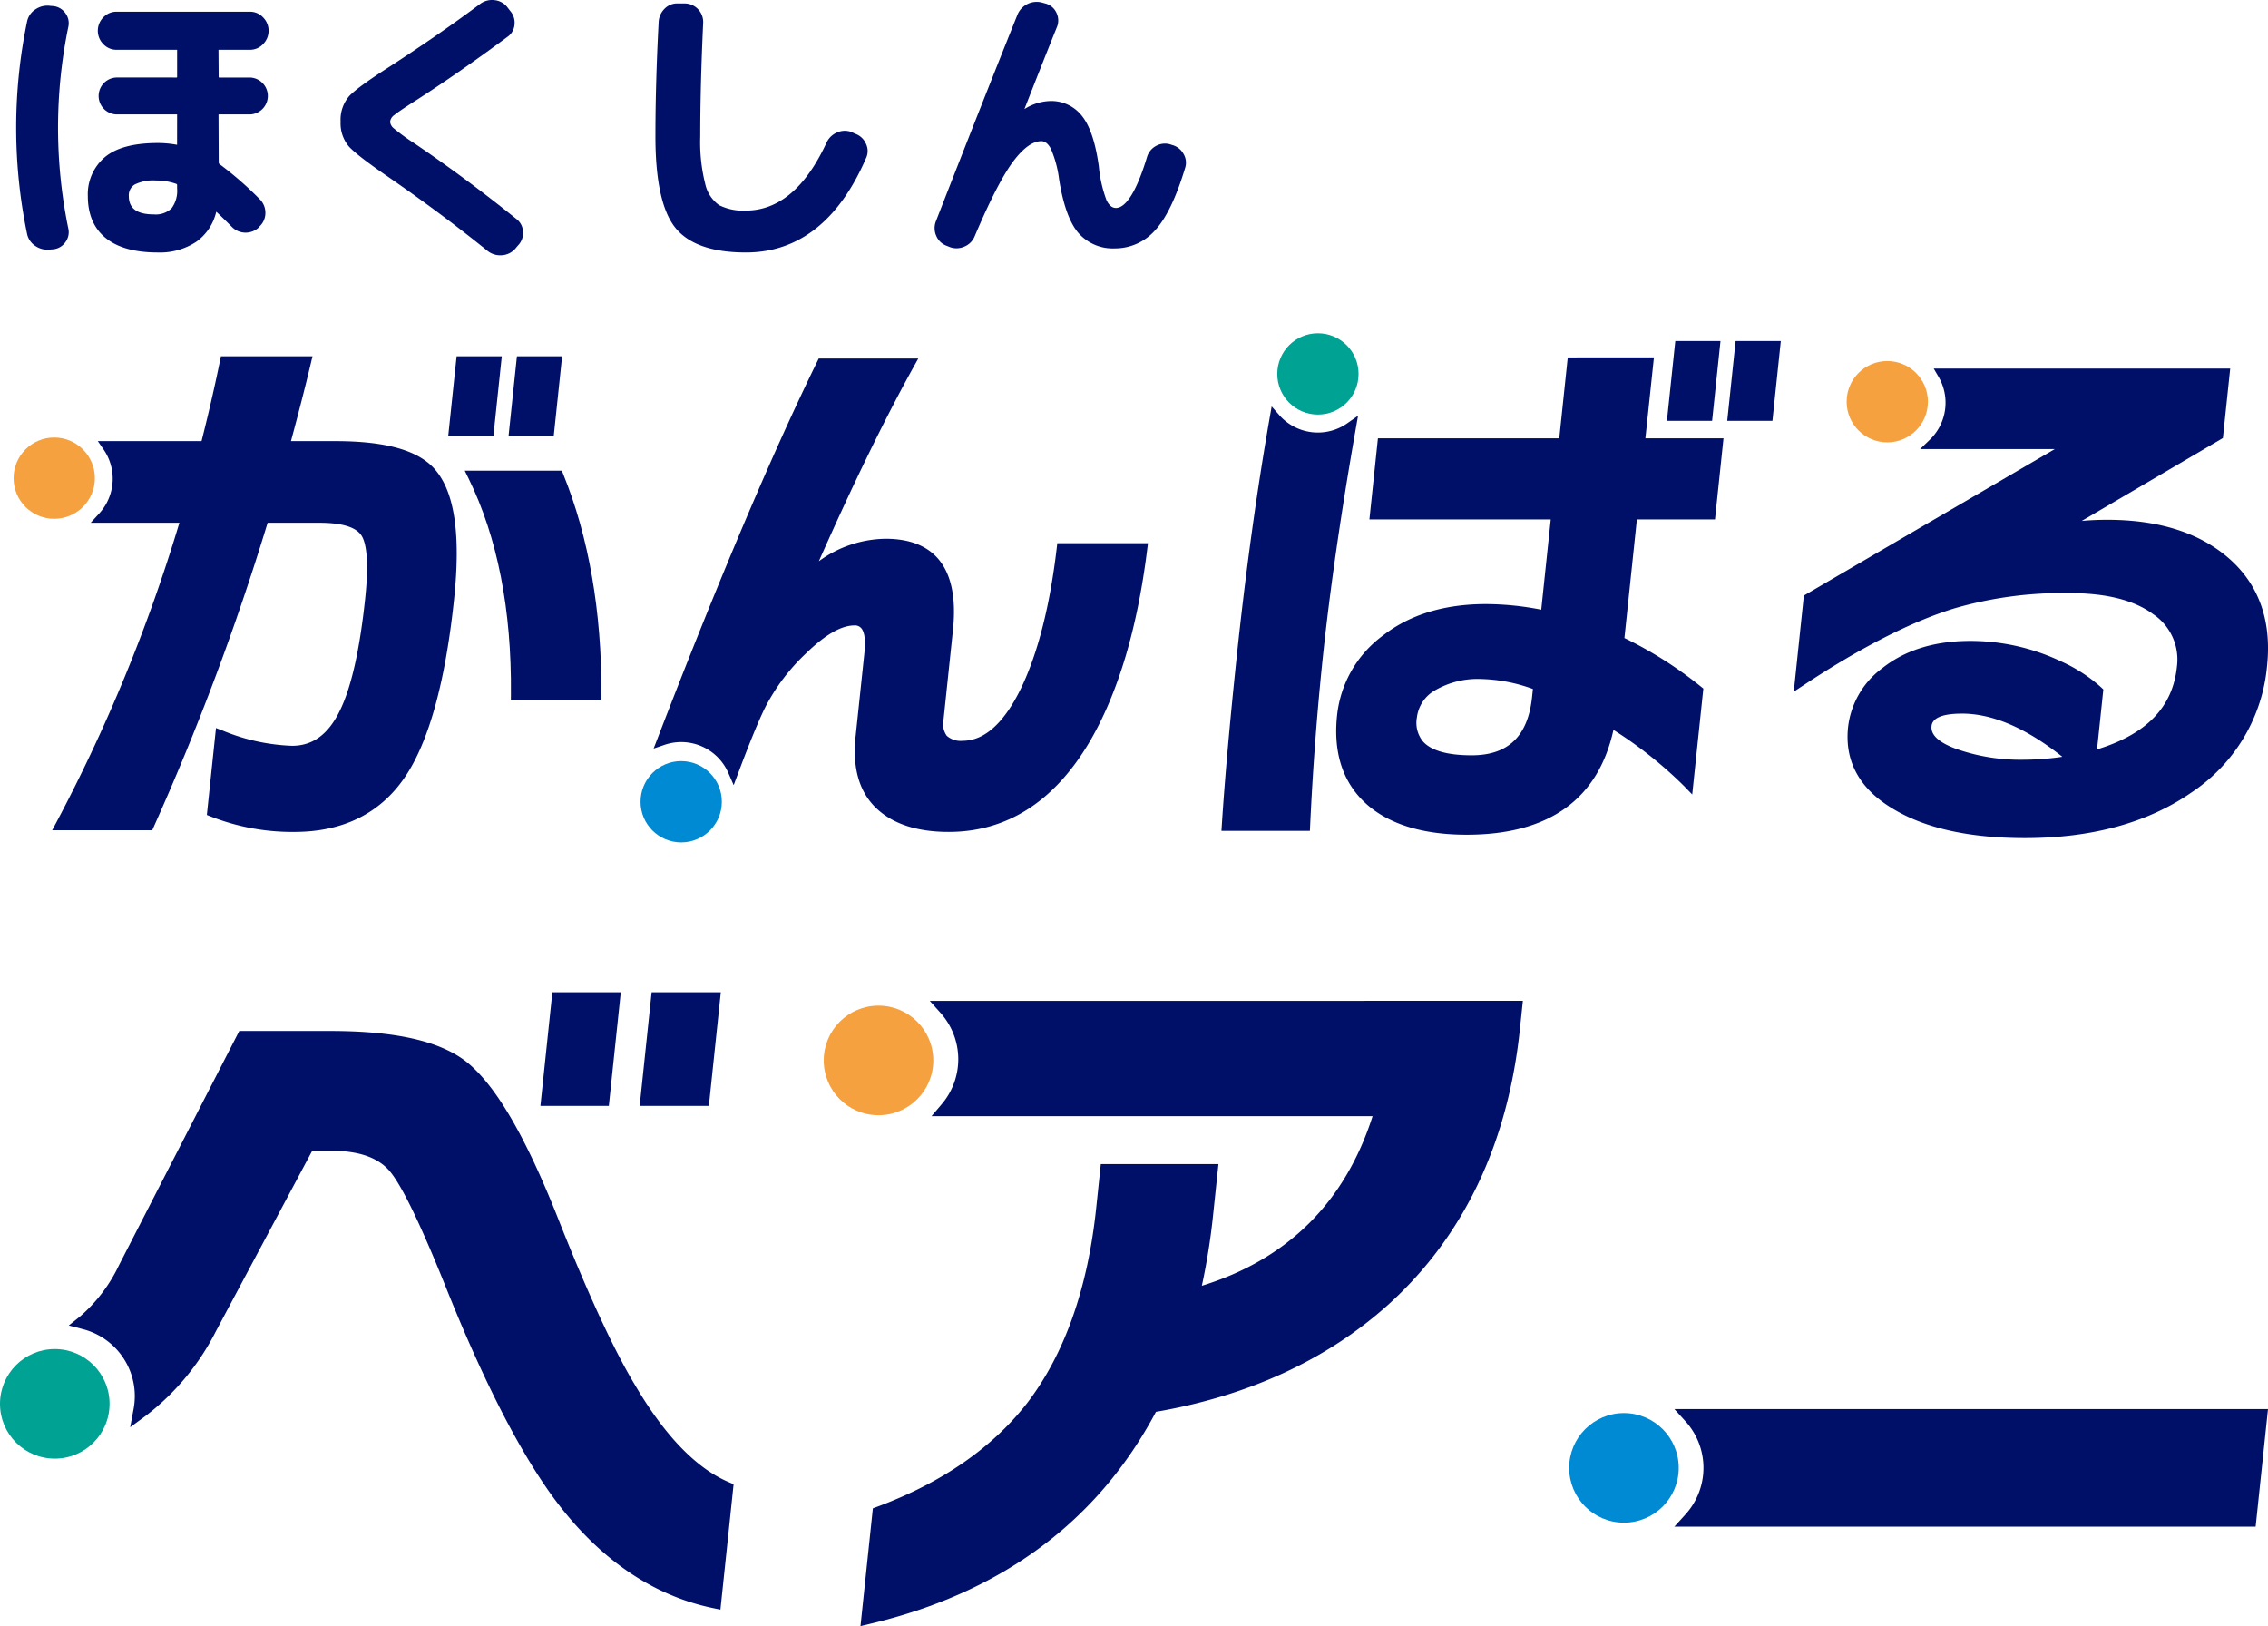
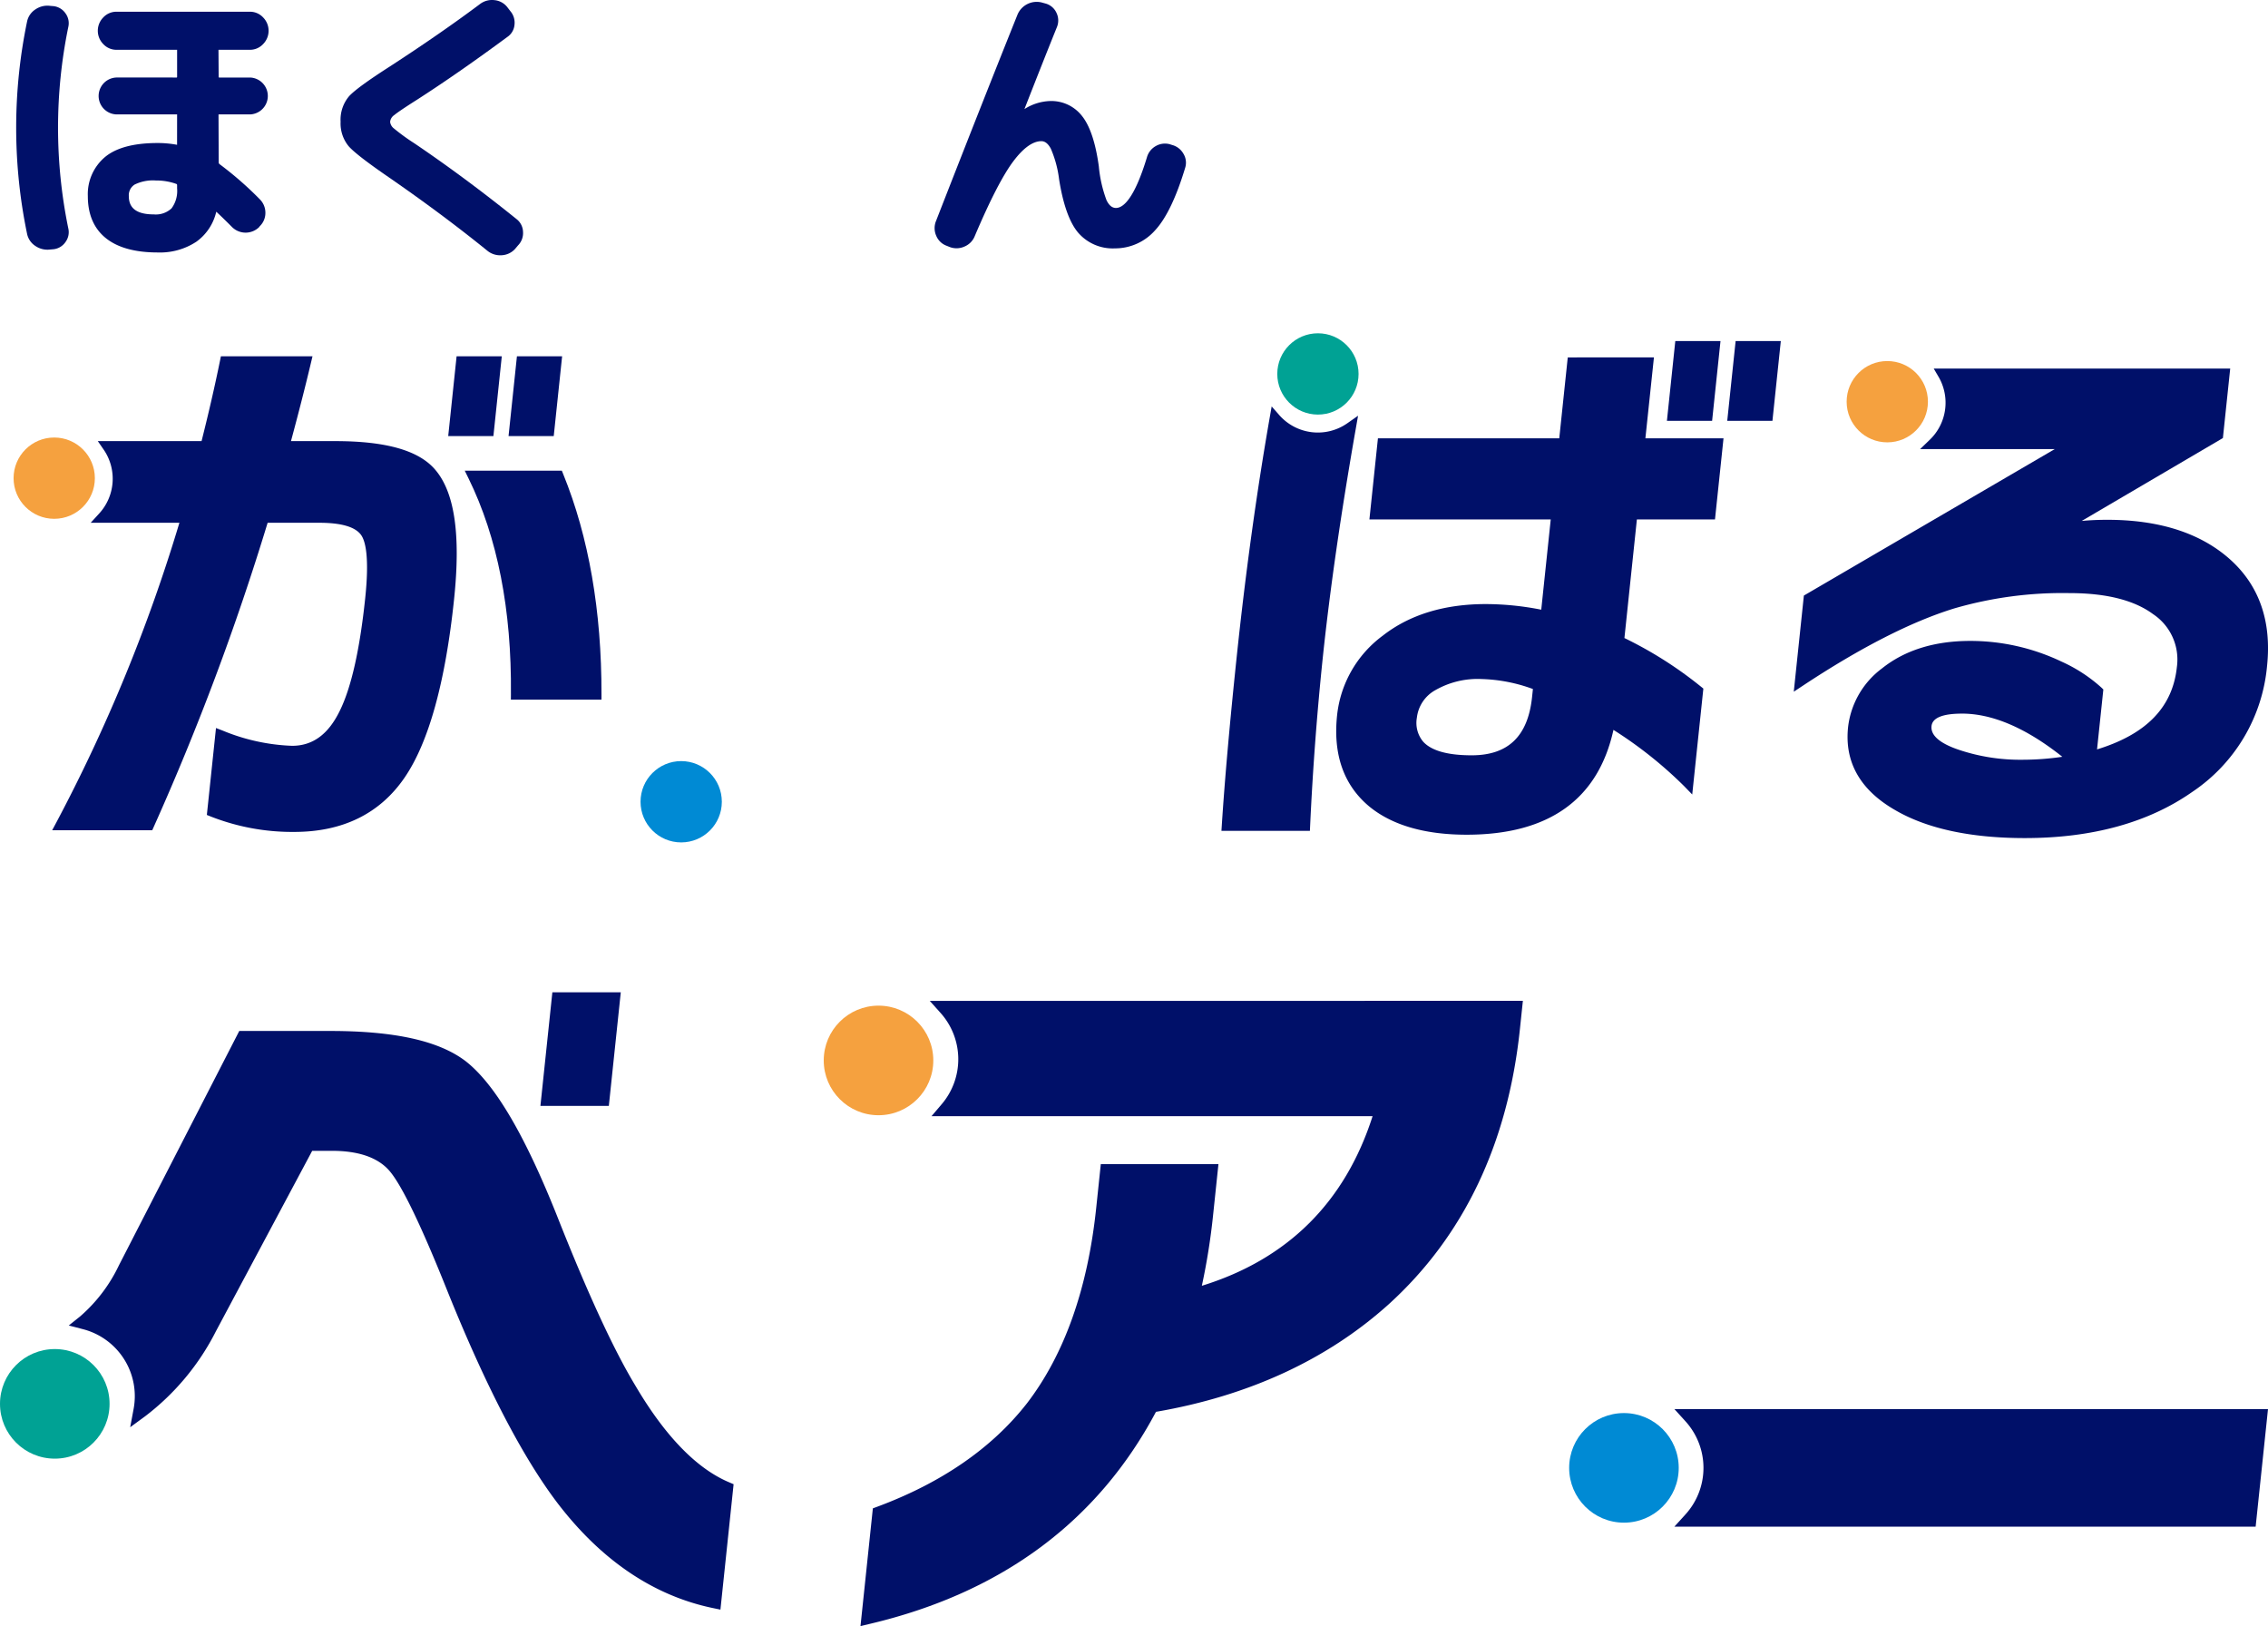
<svg xmlns="http://www.w3.org/2000/svg" id="グループ_2055" data-name="グループ 2055" width="417.674" height="299.4" viewBox="0 0 417.674 299.4">
  <g id="グループ_2034" data-name="グループ 2034" transform="translate(2.976 0)">
    <g id="グループ_1988" data-name="グループ 1988" transform="translate(0)">
      <path id="パス_7575" data-name="パス 7575" d="M541.669,241.95a3.894,3.894,0,0,0,2.173.667,4.15,4.15,0,0,0,.509-.031l.662-.056a3.09,3.09,0,0,0,2.181-1.339,3.059,3.059,0,0,0,.5-2.524,91.929,91.929,0,0,1,0-37.025,3.064,3.064,0,0,0-.5-2.527,3.1,3.1,0,0,0-2.2-1.34l-.632-.052a3.885,3.885,0,0,0-2.691.634,3.5,3.5,0,0,0-1.559,2.236,96.134,96.134,0,0,0,0,39.122A3.5,3.5,0,0,0,541.669,241.95Z" transform="translate(-538.098 -196.643)" fill="#001069" />
      <path id="パス_7576" data-name="パス 7576" d="M570.176,223.51a19.576,19.576,0,0,0-3.575-.328c-4.409,0-7.686.879-9.737,2.615a8.929,8.929,0,0,0-3.123,7.164c0,3.364,1.117,5.968,3.322,7.738,2.176,1.749,5.386,2.635,9.539,2.635a12.165,12.165,0,0,0,7.111-1.969,9.368,9.368,0,0,0,3.68-5.533c.644.589,1.585,1.5,2.865,2.782a3.548,3.548,0,0,0,5.018.063l.122-.171a3.382,3.382,0,0,0,1.043-2.462,3.488,3.488,0,0,0-.989-2.461,63.875,63.875,0,0,0-7.41-6.481.41.41,0,0,1-.2-.359l-.034-8.815a.284.284,0,0,1,.1-.012h5.733a3.4,3.4,0,0,0,0-6.793H577.9l-.065-.065-.034-5.029a.244.244,0,0,1,.1-.013h5.678a3.291,3.291,0,0,0,2.439-1.047,3.491,3.491,0,0,0,0-4.915,3.293,3.293,0,0,0-2.439-1.047H559.029a3.291,3.291,0,0,0-2.439,1.047,3.491,3.491,0,0,0,0,4.915,3.29,3.29,0,0,0,2.439,1.047h11.088c.072,0,.1.007.065.011v5.03l-.065.065H558.975a3.4,3.4,0,0,0,0,6.793h11.141c.072,0,.1,0,.065.011Zm-7.81,7.318a7.642,7.642,0,0,1,3.91-.745,10.936,10.936,0,0,1,3.746.623c.108.041.159.089.159.254v.595a5.374,5.374,0,0,1-1.026,3.663,4.239,4.239,0,0,1-3.258,1.107c-3.1,0-4.608-1.1-4.608-3.364A2.331,2.331,0,0,1,562.366,230.828Z" transform="translate(-540.542 -196.849)" fill="#001069" />
      <path id="パス_7577" data-name="パス 7577" d="M615.333,229.068c6.595,4.553,12.717,9.114,18.2,13.559a3.715,3.715,0,0,0,2.353.828c.086,0,.173,0,.261-.008a3.566,3.566,0,0,0,2.46-1.148l.58-.687a3.225,3.225,0,0,0,.9-2.507,3.082,3.082,0,0,0-1.211-2.329c-6.288-5.067-12.63-9.769-18.851-13.975a37.656,37.656,0,0,1-3.734-2.718,1.748,1.748,0,0,1-.677-1.206,1.712,1.712,0,0,1,.766-1.242c.594-.49,1.981-1.426,4.124-2.783,5.145-3.31,10.757-7.21,16.669-11.581a3.011,3.011,0,0,0,1.344-2.25,3.264,3.264,0,0,0-.762-2.52l-.543-.707a3.4,3.4,0,0,0-2.4-1.321,3.653,3.653,0,0,0-2.622.7c-4.739,3.554-10.354,7.442-16.687,11.556-4,2.566-6.428,4.339-7.437,5.423a6.693,6.693,0,0,0-1.574,4.721,6.6,6.6,0,0,0,1.484,4.5C608.932,224.456,611.336,226.319,615.333,229.068Z" transform="translate(-546.744 -196.449)" fill="#001069" />
-       <path id="パス_7578" data-name="パス 7578" d="M689.362,243.052c9.694,0,17.139-5.835,22.123-17.331a3.053,3.053,0,0,0,0-2.681,3.348,3.348,0,0,0-1.938-1.832l-.736-.338a3.477,3.477,0,0,0-2.667.093,3.734,3.734,0,0,0-1.917,1.858c-3.836,8.307-8.839,12.519-14.868,12.519a9.87,9.87,0,0,1-4.924-1,6.517,6.517,0,0,1-2.543-3.872,31.607,31.607,0,0,1-.927-8.772c0-6.178.182-13.214.54-20.913a3.424,3.424,0,0,0-3.288-3.577h-1.28a3.256,3.256,0,0,0-2.5.93,3.726,3.726,0,0,0-1.129,2.444c-.395,7.5-.595,14.6-.595,21.116,0,8.064,1.213,13.694,3.606,16.729C678.737,241.5,683.125,243.052,689.362,243.052Z" transform="translate(-554.985 -196.568)" fill="#001069" />
      <path id="パス_7579" data-name="パス 7579" d="M733.452,241.777,734,242a3.539,3.539,0,0,0,2.692-.09,3.473,3.473,0,0,0,1.9-1.925c2.787-6.573,5.171-11.2,7.089-13.758,1.854-2.472,3.6-3.725,5.179-3.725.668,0,1.237.45,1.739,1.374a20.448,20.448,0,0,1,1.522,5.624c.73,4.635,1.908,7.944,3.5,9.834a8.4,8.4,0,0,0,6.758,2.908,9.834,9.834,0,0,0,7.449-3.354c2.018-2.183,3.869-6.033,5.5-11.435a3.149,3.149,0,0,0-.308-2.64,3.393,3.393,0,0,0-2.124-1.62l-.348-.115a3.367,3.367,0,0,0-2.585.308,3.427,3.427,0,0,0-1.661,2.086c-2.339,7.71-4.394,9.328-5.707,9.328-.7,0-1.263-.463-1.731-1.414a23.92,23.92,0,0,1-1.421-6.227c-.585-4.273-1.6-7.37-3.032-9.207a7.157,7.157,0,0,0-5.931-2.84,9.3,9.3,0,0,0-4.74,1.487c2.289-5.849,4.3-10.936,6-15.139a3.206,3.206,0,0,0-.092-2.573,3.128,3.128,0,0,0-1.976-1.716l-.584-.159a3.826,3.826,0,0,0-4.624,2.194c-4.363,10.868-9.422,23.681-15.041,38.088a3.459,3.459,0,0,0,.092,2.668A3.284,3.284,0,0,0,733.452,241.777Z" transform="translate(-562.058 -196.51)" fill="#001069" />
    </g>
  </g>
  <ellipse id="楕円形_348" data-name="楕円形 348" cx="7.485" cy="7.485" rx="7.485" ry="7.485" transform="translate(2.5 80.558)" fill="#f5a13f" />
  <ellipse id="楕円形_349" data-name="楕円形 349" cx="10.089" cy="10.089" rx="10.089" ry="10.089" transform="translate(0 248.397)" fill="#00a294" />
  <ellipse id="楕円形_350" data-name="楕円形 350" cx="10.089" cy="10.089" rx="10.089" ry="10.089" transform="translate(151.699 185.165)" fill="#f5a13f" />
  <ellipse id="楕円形_351" data-name="楕円形 351" cx="10.089" cy="10.089" rx="10.089" ry="10.089" transform="translate(288.976 260.183)" fill="#008ad4" />
  <ellipse id="楕円形_352" data-name="楕円形 352" cx="7.485" cy="7.485" rx="7.485" ry="7.485" transform="translate(117.962 140.139)" fill="#008ad4" />
  <ellipse id="楕円形_353" data-name="楕円形 353" cx="7.485" cy="7.485" rx="7.485" ry="7.485" transform="translate(235.223 61.366)" fill="#00a294" />
  <ellipse id="楕円形_354" data-name="楕円形 354" cx="7.485" cy="7.485" rx="7.485" ry="7.485" transform="translate(340.077 66.479)" fill="#f5a13f" />
  <path id="パス_7799" data-name="パス 7799" d="M1573.718,162.523h8.323l1.544-14.693h-8.323Z" transform="translate(-1255.63 -85.035)" fill="#001069" />
  <path id="パス_7800" data-name="パス 7800" d="M1562.524,162.523h8.323l1.544-14.693h-8.323Z" transform="translate(-1255.545 -85.035)" fill="#001069" />
  <path id="パス_7801" data-name="パス 7801" d="M1347.586,165.353h8.323l1.544-14.693h-8.323Z" transform="translate(-1253.933 -85.056)" fill="#001069" />
  <path id="パス_7802" data-name="パス 7802" d="M1336.392,165.353h8.323l1.544-14.693h-8.323Z" transform="translate(-1253.849 -85.056)" fill="#001069" />
  <path id="パス_7803" data-name="パス 7803" d="M1353.5,302.56h12.6l2.2-20.913h-12.6Z" transform="translate(-1253.977 -98.936)" fill="#001069" />
-   <path id="パス_7804" data-name="パス 7804" d="M1386.859,281.647h-12.741l-2.2,20.913h12.742Z" transform="translate(-1254.115 -98.936)" fill="#001069" />
  <path id="パス_7805" data-name="パス 7805" d="M1357.342,171.883h-17.879l.7,1.43c5.322,10.837,7.947,24.2,7.8,39.729l-.009,1h16.686l0-.991c.029-15.336-2.342-28.979-7.051-40.551Z" transform="translate(-1253.872 -85.215)" fill="#001069" />
  <path id="パス_7806" data-name="パス 7806" d="M1281.594,237.341a473.408,473.408,0,0,0,20.989-56.028h9.538c4.14,0,6.749.8,7.755,2.368.74,1.156,1.457,4.1.675,11.537-1,9.494-2.574,16.467-4.687,20.732-2.109,4.326-4.981,6.429-8.782,6.429a36.746,36.746,0,0,1-12.8-2.811l-1.208-.464-1.683,16.005.7.28a41.056,41.056,0,0,0,15.388,2.845c8.937,0,15.774-3.36,20.317-9.987,4.443-6.477,7.511-17.521,9.119-32.823,1.26-11.974.1-19.818-3.553-23.978-3.038-3.478-9.032-5.169-18.324-5.169h-8.156c1.427-5.295,2.663-10.132,3.674-14.4l.291-1.222H1293.98l-.162.794c-.942,4.622-2.084,9.605-3.4,14.824h-19.11l1.071,1.555a9.469,9.469,0,0,1-.851,11.814L1270,181.312h16.336a303.865,303.865,0,0,1-22.651,55.154l-.781,1.46h18.432Z" transform="translate(-1253.297 -85.056)" fill="#001069" />
-   <path id="パス_7807" data-name="パス 7807" d="M1448.745,185.96c-1.258,10.667-3.465,19.343-6.556,25.783-3.127,6.446-6.751,9.715-10.769,9.715a3.835,3.835,0,0,1-2.927-.923,3.7,3.7,0,0,1-.6-2.913l1.738-16.543c.632-6.006-.328-10.471-2.851-13.274-2.117-2.351-5.324-3.543-9.534-3.543a21.237,21.237,0,0,0-12.309,4.135c6.361-14.35,12.236-26.4,17.487-35.848l.819-1.475h-18.333l-.273.556c-8.331,17-18.211,40.313-29.366,69.28l-.761,1.978,2.007-.682a9.467,9.467,0,0,1,11.751,5.182l.981,2.237.859-2.287c2.093-5.586,3.751-9.623,4.93-12a36.7,36.7,0,0,1,7.618-10.055c3.454-3.359,6.417-5.062,8.808-5.062a1.537,1.537,0,0,1,1.26.476c.442.49.906,1.667.61,4.489L1411.7,220.7c-.6,5.706.657,10.112,3.733,13.094,3.037,2.948,7.547,4.441,13.4,4.441,10.739,0,19.48-5.592,25.981-16.622,5.219-8.912,8.781-20.828,10.591-35.417l.138-1.115h-16.7Z" transform="translate(-1254.135 -85.059)" fill="#001069" />
  <path id="パス_7808" data-name="パス 7808" d="M1496.2,237.153c.483-10.411,1.275-20.9,2.353-31.178,1.3-12.324,3.333-26.435,6.057-41.943l.414-2.358-1.962,1.375a9.468,9.468,0,0,1-12.58-1.53l-1.367-1.559-.359,2.043c-2.406,13.751-4.452,28.58-6.082,44.075-1.279,12.173-2.2,22.592-2.739,30.967l-.068,1.056h16.289Z" transform="translate(-1254.925 -85.126)" fill="#001069" />
  <path id="パス_7809" data-name="パス 7809" d="M1666.291,187.967c-5.4-4.767-12.96-7.185-22.481-7.185q-2.461,0-4.72.21l26-15.261,1.346-12.794h-54.6l.875,1.493a9.458,9.458,0,0,1-1.615,11.628l-1.774,1.707h24.8l-46.2,26.968-1.86,17.7,1.754-1.159c10.547-6.97,19.885-11.735,27.761-14.163a71.519,71.519,0,0,1,21.273-2.832c6.736,0,11.908,1.3,15.372,3.864a10.038,10.038,0,0,1,4.395,9.733c-.779,7.4-5.593,12.379-14.705,15.181l1.16-11.035-.344-.336a28.244,28.244,0,0,0-7.387-4.81,39.03,39.03,0,0,0-16.783-3.794c-6.57,0-12.03,1.7-16.23,5.047a15.73,15.73,0,0,0-6.266,10.843c-.676,6.426,2.234,11.556,8.643,15.244,5.873,3.431,13.918,5.17,23.913,5.17,12.41,0,22.784-2.86,30.83-8.5a31.306,31.306,0,0,0,13.776-23.211C1674.087,199.423,1671.755,192.795,1666.291,187.967Zm-49.245,28.5c5.629,0,11.837,2.673,18.472,7.949a50.211,50.211,0,0,1-7.345.546,35.553,35.553,0,0,1-11.616-1.8c-3.582-1.195-5.307-2.676-5.125-4.4C1611.592,217.242,1613.481,216.47,1617.046,216.47Z" transform="translate(-1255.722 -85.073)" fill="#001069" />
  <path id="パス_7810" data-name="パス 7810" d="M1370.267,354.011l-.008-.013c-3.958-6.563-8.784-17.027-14.34-31.1-5.992-15.046-11.511-24.381-16.882-28.546-4.9-3.725-13.049-5.535-24.91-5.535h-16.743l-22.14,43.106a28.792,28.792,0,0,1-7.172,9.456l-2.086,1.667,2.584.673a12.735,12.735,0,0,1,9.348,14.733l-.621,3.329,2.729-2a45.409,45.409,0,0,0,13.058-15.672l17.731-33.223h3.63c4.924,0,8.489,1.242,10.6,3.69,2.277,2.642,5.874,10.111,10.7,22.2,7.044,17.488,13.887,30.64,20.341,39.094,8.039,10.461,17.615,16.918,28.459,19.192l1.45.3,2.427-23.091-.908-.388C1381.53,369.329,1375.729,363.317,1370.267,354.011Z" transform="translate(-1253.321 -98.99)" fill="#001069" />
  <path id="パス_7811" data-name="パス 7811" d="M1427.638,285.458a12.761,12.761,0,0,1,.21,16.8l-1.874,2.205H1507.2c-5.076,15.846-15.641,26.34-31.445,31.231a120.007,120.007,0,0,0,2.073-13.039l.985-9.373h-21.665l-.853,8.124c-1.56,14.826-5.838,26.9-12.709,35.881-6.433,8.257-15.731,14.682-27.638,19.1l-.779.289-2.277,21.676,1.835-.435c24.192-5.736,41.877-18.859,52.578-39.012,17.081-2.947,31.476-9.587,42.792-19.744,13.86-12.543,22.012-29.605,24.231-50.712l.549-5.217H1425.647Z" transform="translate(-1254.423 -98.948)" fill="#001069" />
  <path id="パス_7812" data-name="パス 7812" d="M1565.938,324.26a12.746,12.746,0,0,1,0,17.176l-2.029,2.236h107.046l2.275-21.649H1563.909Z" transform="translate(-1255.556 -62.576)" fill="#001069" />
  <path id="パス_7813" data-name="パス 7813" d="M1559.674,150.857l-15.871.01-1.565,14.9h-33.394l-1.569,14.932h33.393l-1.747,16.617a53.114,53.114,0,0,0-10.2-1.033c-7.659,0-14.044,1.955-18.977,5.81a20.975,20.975,0,0,0-8.425,14.7c-.761,7.238,1.249,12.889,5.981,16.8,4.2,3.42,10.218,5.155,17.885,5.155,15.126,0,24.213-6.492,27.033-19.3a76.388,76.388,0,0,1,13.029,10.37l1.478,1.524,2.049-19.5-.42-.339a73.125,73.125,0,0,0-14.116-8.966l2.295-21.841h14.384l1.569-14.932H1558.1Zm-43.658,66.352a6.669,6.669,0,0,1,3.393-5.072,15.663,15.663,0,0,1,8.484-2.054,29.667,29.667,0,0,1,9.492,1.839l-.155,1.483c-.758,7.215-4.4,10.723-11.125,10.723-4.425,0-7.433-.85-8.941-2.524A5.386,5.386,0,0,1,1516.016,217.209Z" transform="translate(-1255.085 -85.057)" fill="#001069" />
</svg>